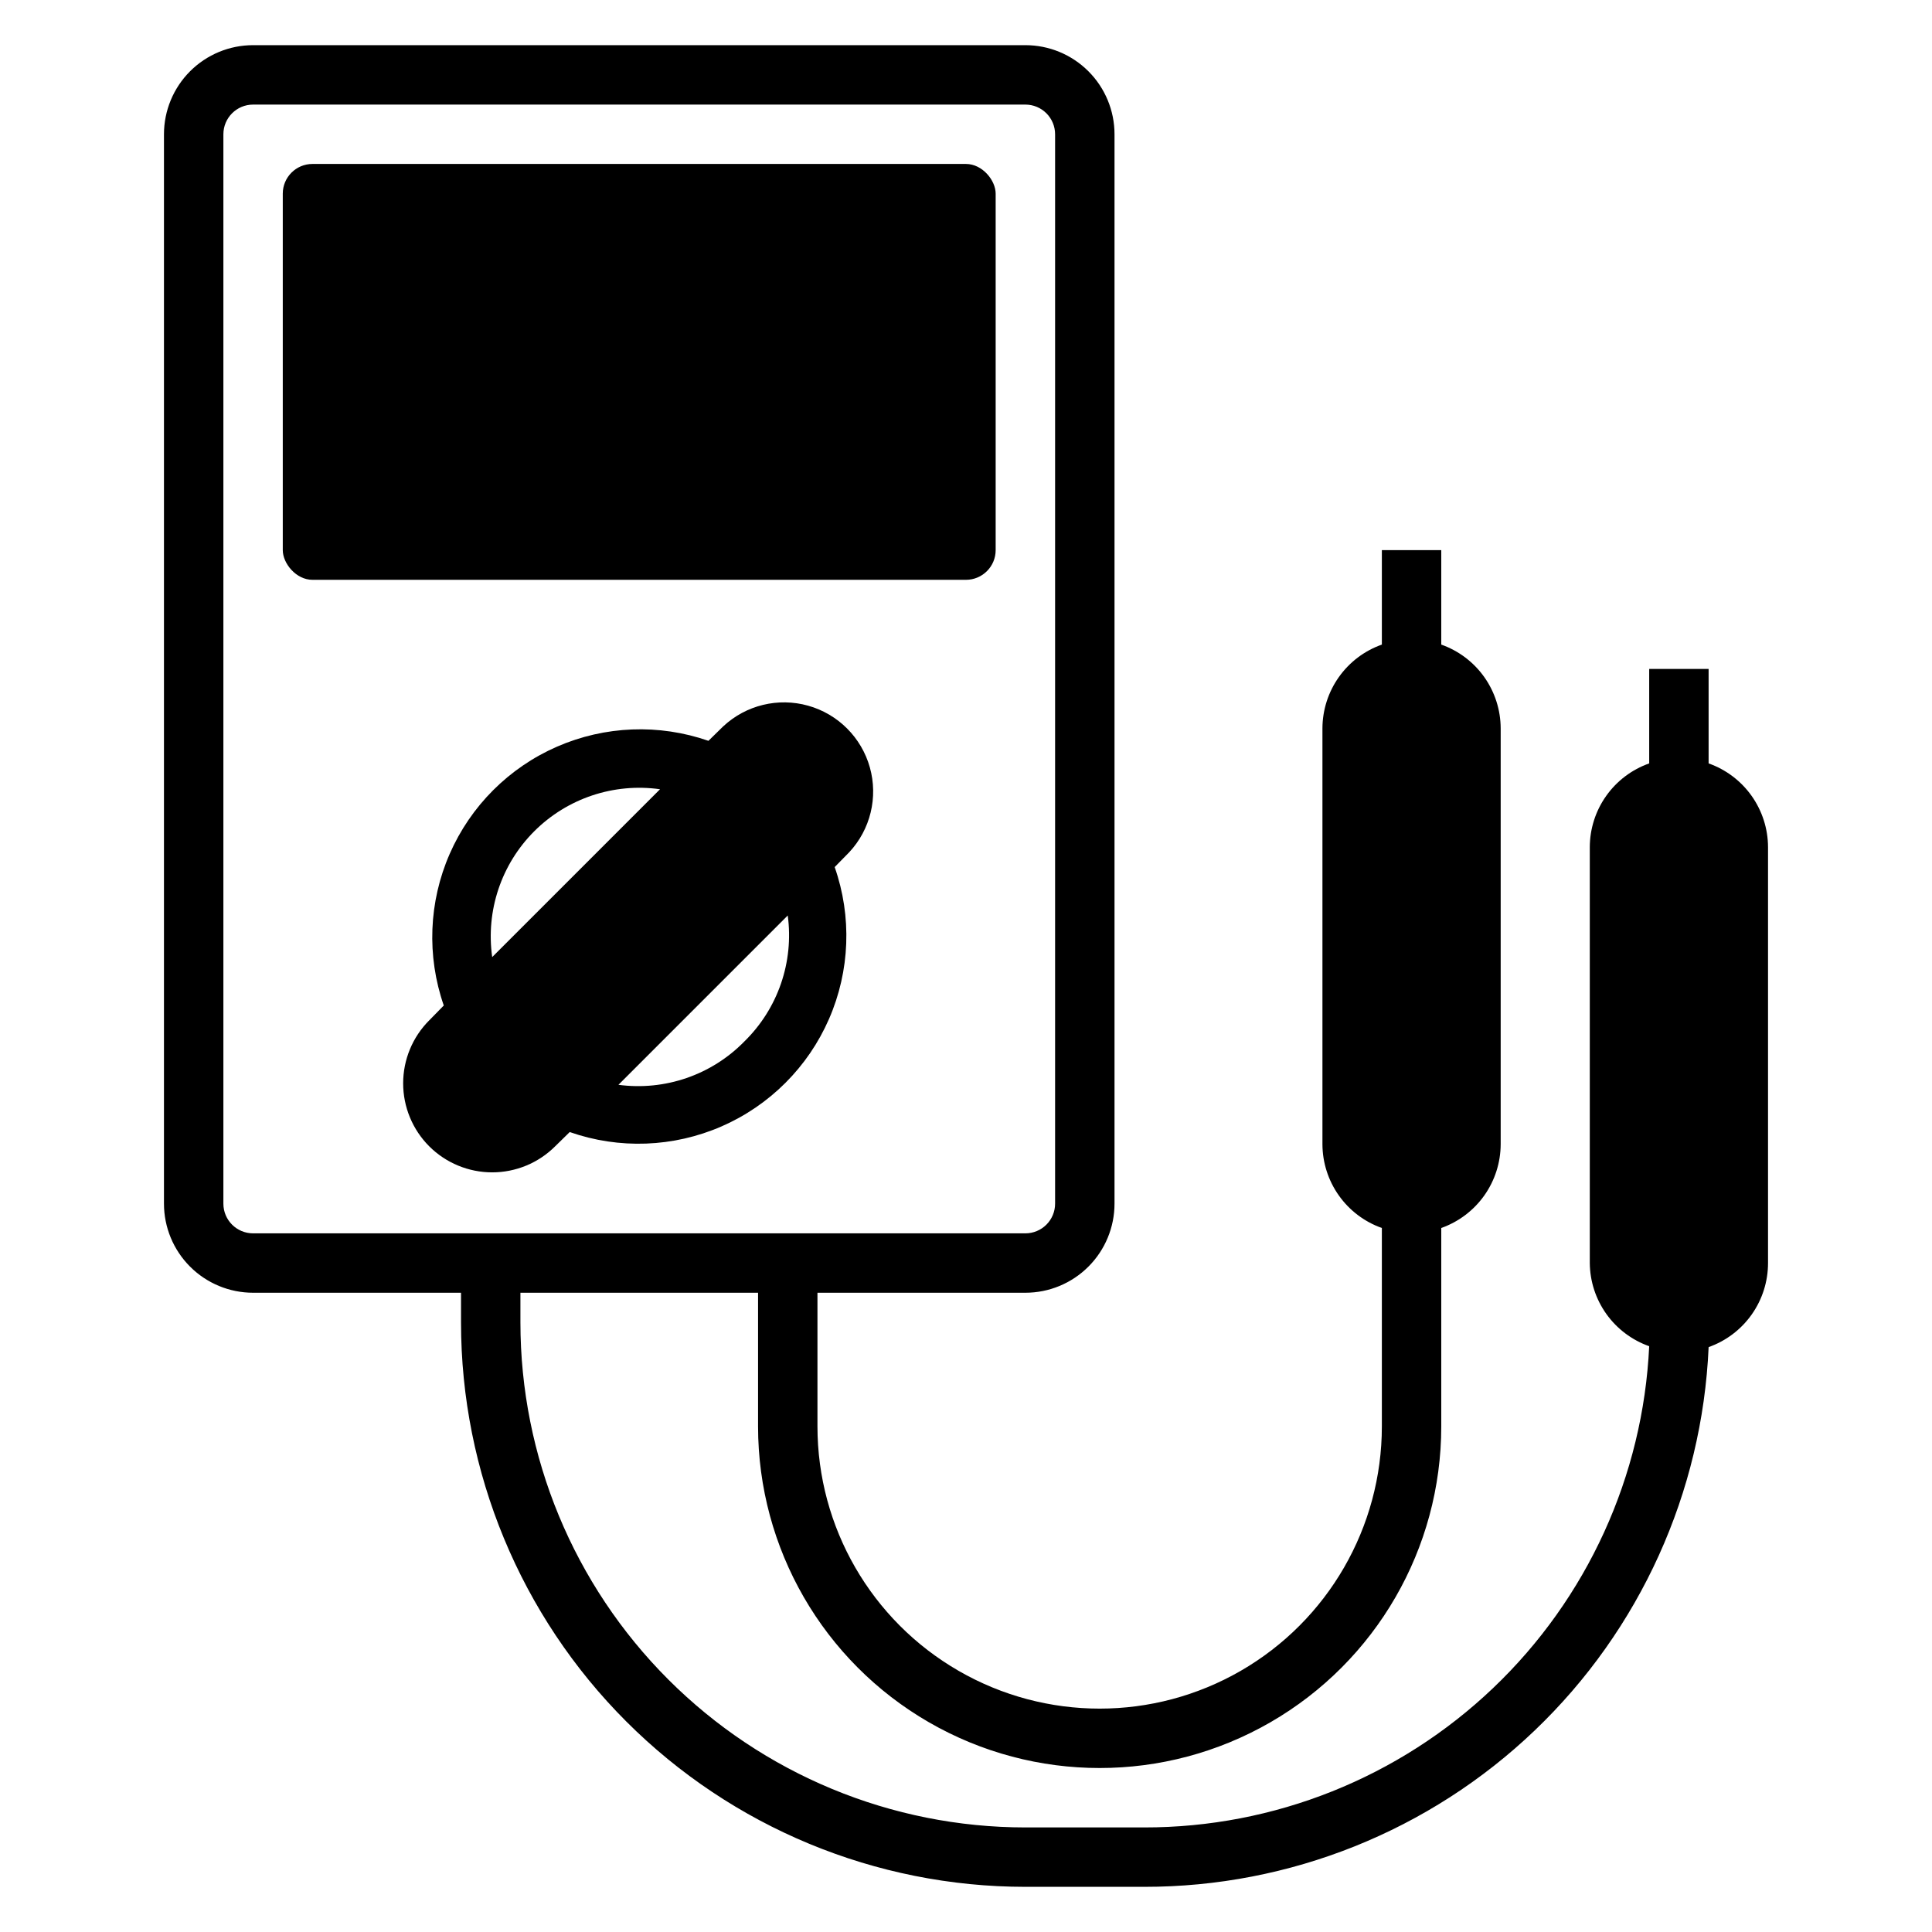
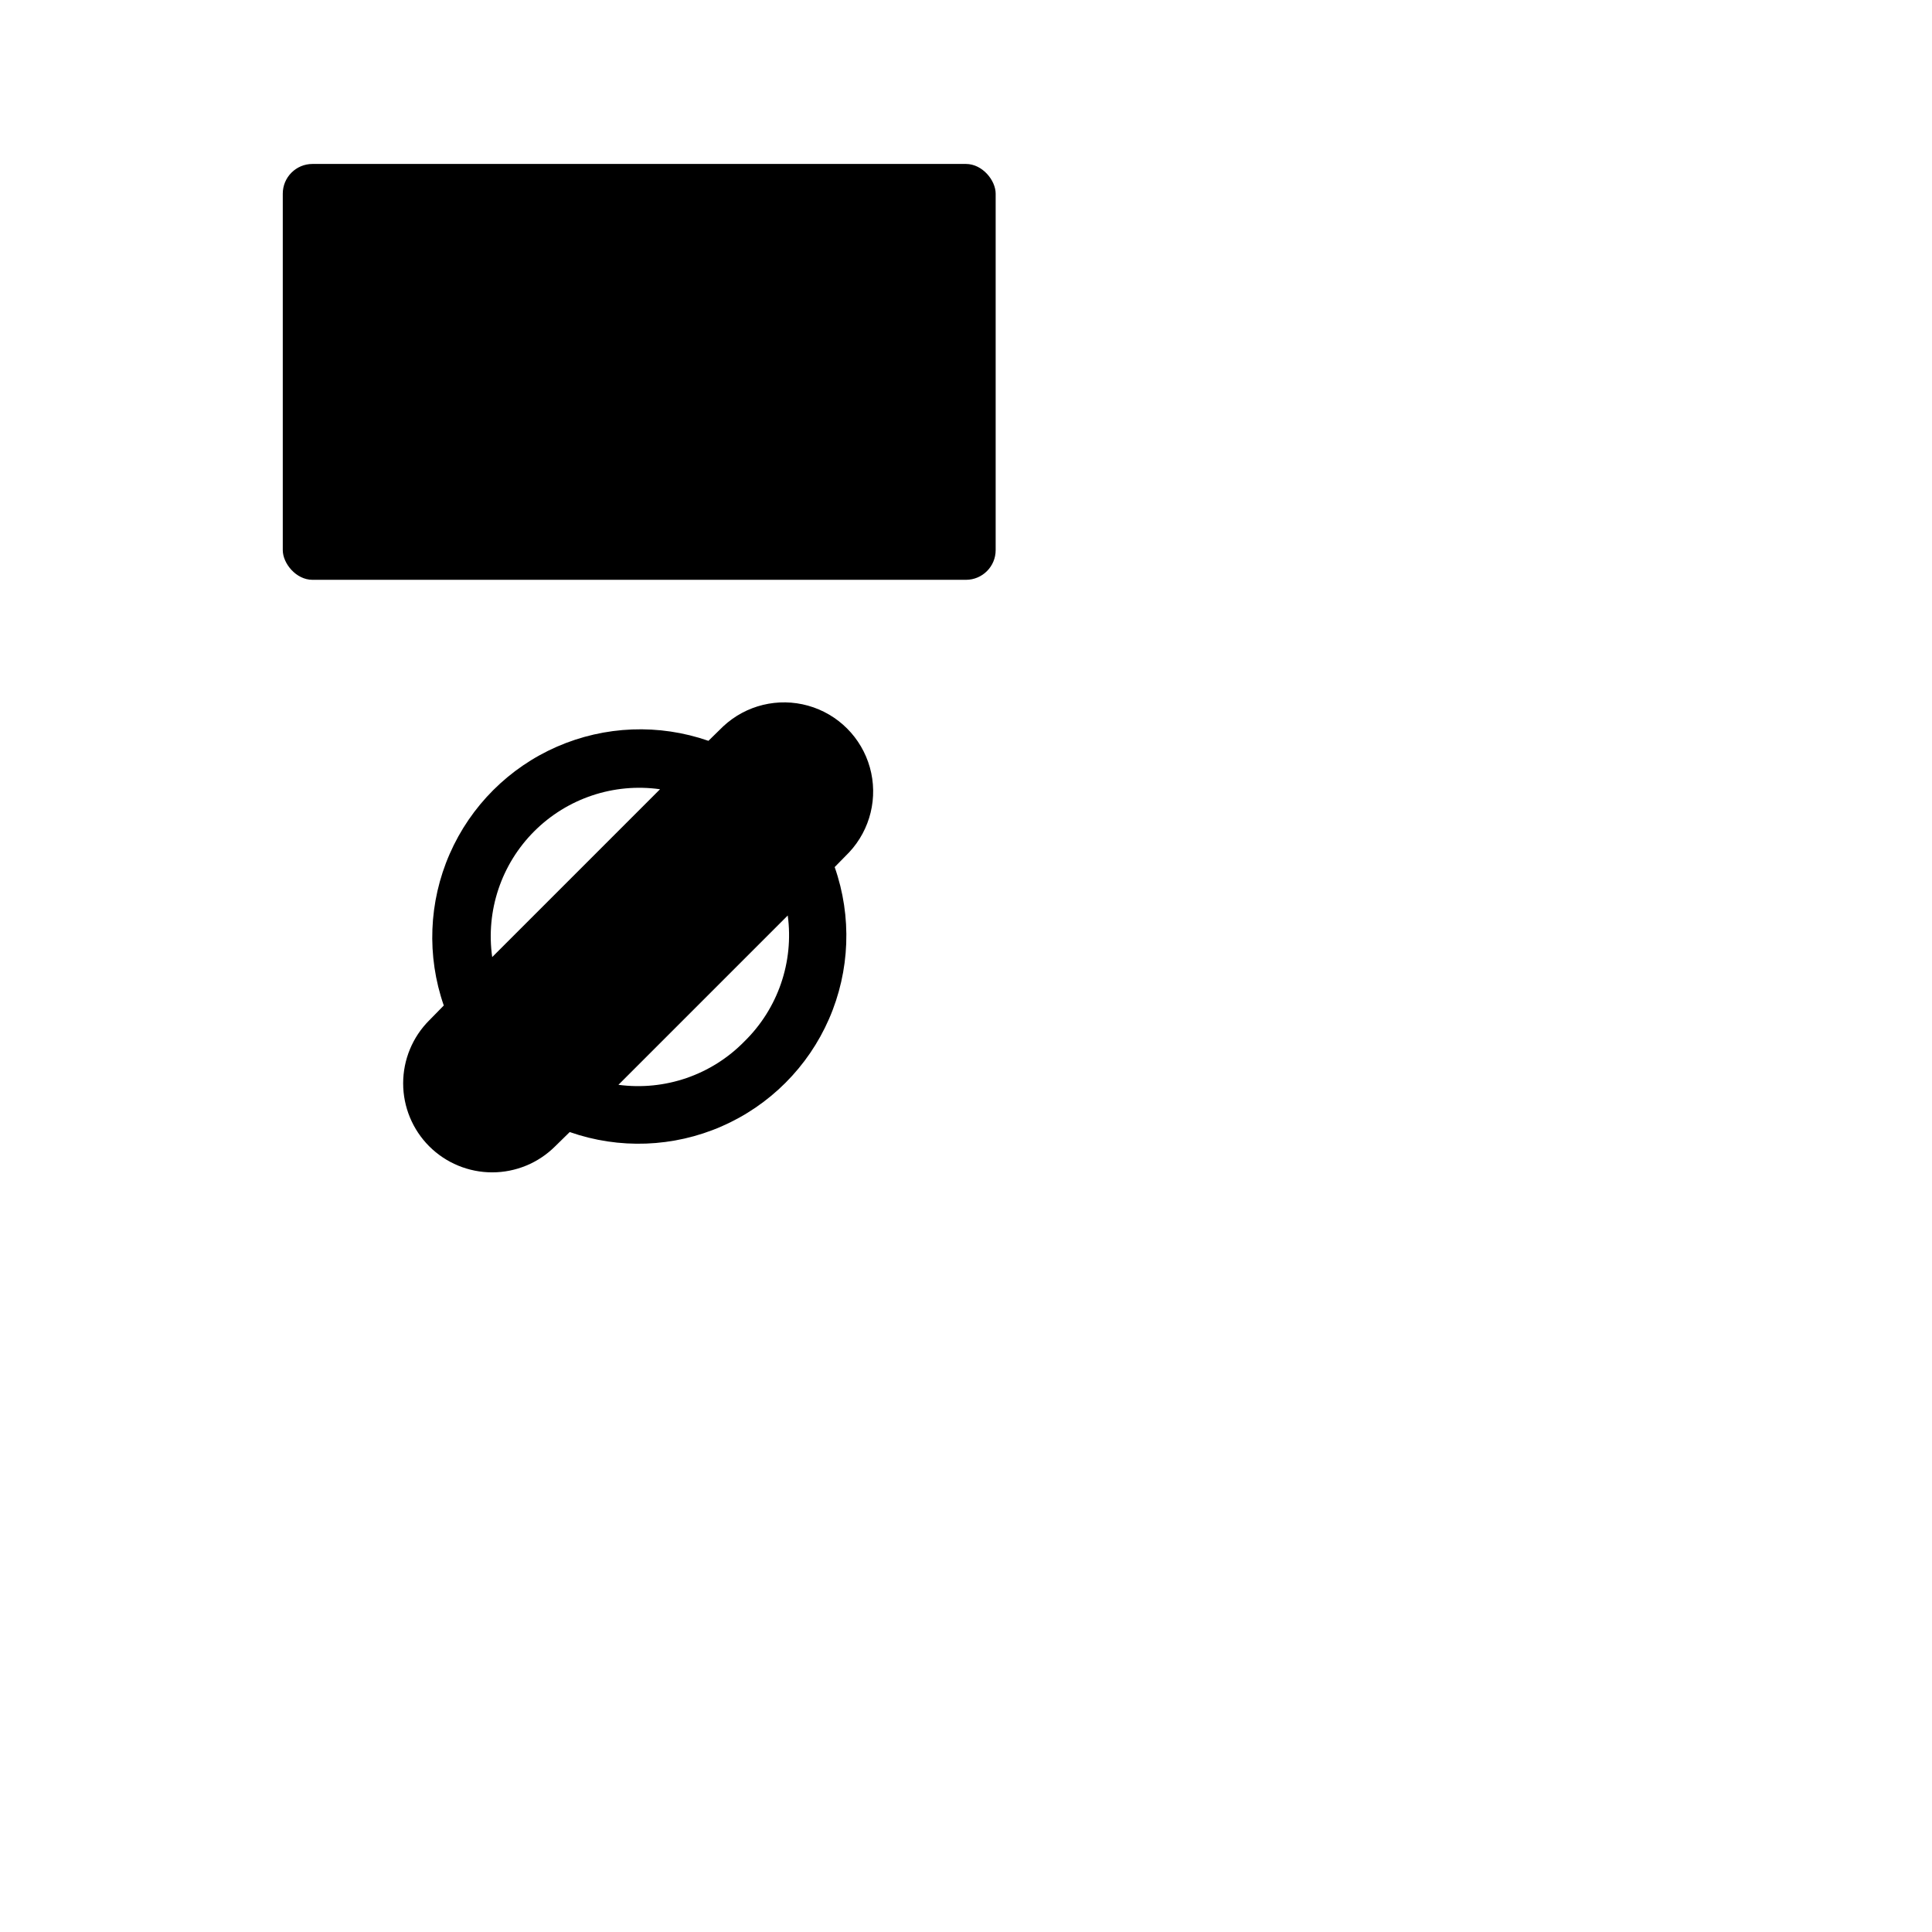
<svg xmlns="http://www.w3.org/2000/svg" fill="#000000" width="800px" height="800px" version="1.1" viewBox="144 144 512 512">
  <g>
    <path d="m226.81 187.45h173.18c4.348 0 7.871 4.348 7.871 7.871v94.465c0 4.348-3.523 7.871-7.871 7.871h-173.18c-4.348 0-7.871-4.348-7.871-7.871v-94.465c0-4.348 3.523-7.871 7.871-7.871z" />
    <path d="m335.68 336.47-3.938 3.856h0.004c-13.109-4.555-27.449-3.996-40.164 1.559-12.711 5.559-22.859 15.707-28.418 28.422-5.559 12.711-6.113 27.055-1.559 40.16l-3.856 3.938h-0.004c-4.422 4.426-6.906 10.43-6.906 16.688s2.484 12.262 6.906 16.688c4.43 4.422 10.43 6.906 16.691 6.906 6.258 0 12.258-2.484 16.688-6.906l3.856-3.777c13.125 4.594 27.5 4.059 40.242-1.5 12.746-5.559 22.918-15.73 28.477-28.477s6.098-27.121 1.5-40.242l3.856-3.938h0.004c5.617-6.027 7.684-14.547 5.461-22.48-2.227-7.93-8.426-14.129-16.359-16.355-7.934-2.227-16.453-0.156-22.48 5.461zm-61.242 61.164c-1.73-12.246 2.394-24.59 11.141-33.336 8.742-8.742 21.09-12.871 33.336-11.141zm66.832 22.355c-8.688 8.887-21.062 13.148-33.379 11.496l44.871-44.871c1.652 12.316-2.606 24.688-11.492 33.375z" />
-     <path d="m596.8 346.31v-25.035h-15.746v25.035c-4.594 1.621-8.574 4.629-11.391 8.602-2.82 3.977-4.34 8.723-4.352 13.598v110.21c0.043 4.844 1.578 9.559 4.394 13.504 2.816 3.941 6.781 6.922 11.348 8.539-1.621 34.387-16.43 66.832-41.355 90.582-24.922 23.75-58.039 36.98-92.469 36.945h-31.488c-35.492 0-69.531-14.102-94.629-39.199-25.098-25.098-39.195-59.133-39.195-94.629v-7.871h62.977v35.426c0 32.344 17.254 62.227 45.266 78.398 28.008 16.172 62.516 16.172 90.527 0 28.008-16.172 45.262-46.055 45.262-78.398v-52.586c4.594-1.625 8.574-4.629 11.395-8.605 2.816-3.973 4.336-8.723 4.352-13.594v-110.21c-0.016-4.875-1.535-9.621-4.352-13.598-2.82-3.973-6.801-6.977-11.395-8.602v-25.035h-15.742v25.035c-4.594 1.625-8.574 4.629-11.391 8.602-2.82 3.977-4.34 8.723-4.356 13.598v110.21c0.016 4.871 1.535 9.621 4.356 13.594 2.816 3.977 6.797 6.981 11.391 8.605v52.586c0 26.719-14.254 51.406-37.391 64.766-23.141 13.359-51.648 13.359-74.785 0-23.141-13.359-37.395-38.047-37.395-64.766v-35.426h55.105c6.266 0 12.27-2.488 16.699-6.918 4.43-4.426 6.918-10.434 6.918-16.695v-283.39c0-6.262-2.488-12.27-6.918-16.699-4.43-4.43-10.434-6.918-16.699-6.918h-204.67c-6.266 0-12.27 2.488-16.699 6.918-4.43 4.43-6.918 10.438-6.918 16.699v283.39c0 6.262 2.488 12.27 6.918 16.695 4.43 4.43 10.434 6.918 16.699 6.918h55.105v7.871c0 39.668 15.758 77.715 43.805 105.76 28.051 28.051 66.094 43.809 105.76 43.809h31.488c38.562 0.035 75.648-14.82 103.52-41.473 27.871-26.652 44.367-63.039 46.055-101.56 4.606-1.629 8.594-4.644 11.414-8.637 2.816-3.988 4.332-8.754 4.328-13.641v-110.21c-0.012-4.875-1.535-9.621-4.352-13.598-2.82-3.973-6.797-6.981-11.391-8.602zm-385.73 124.54c-4.348 0-7.871-3.523-7.871-7.871v-283.39c0-4.348 3.523-7.871 7.871-7.871h204.67c2.09 0 4.09 0.828 5.566 2.305 1.477 1.477 2.305 3.477 2.305 5.566v283.39c0 2.086-0.828 4.09-2.305 5.566-1.477 1.473-3.477 2.305-5.566 2.305z" />
  </g>
</svg>